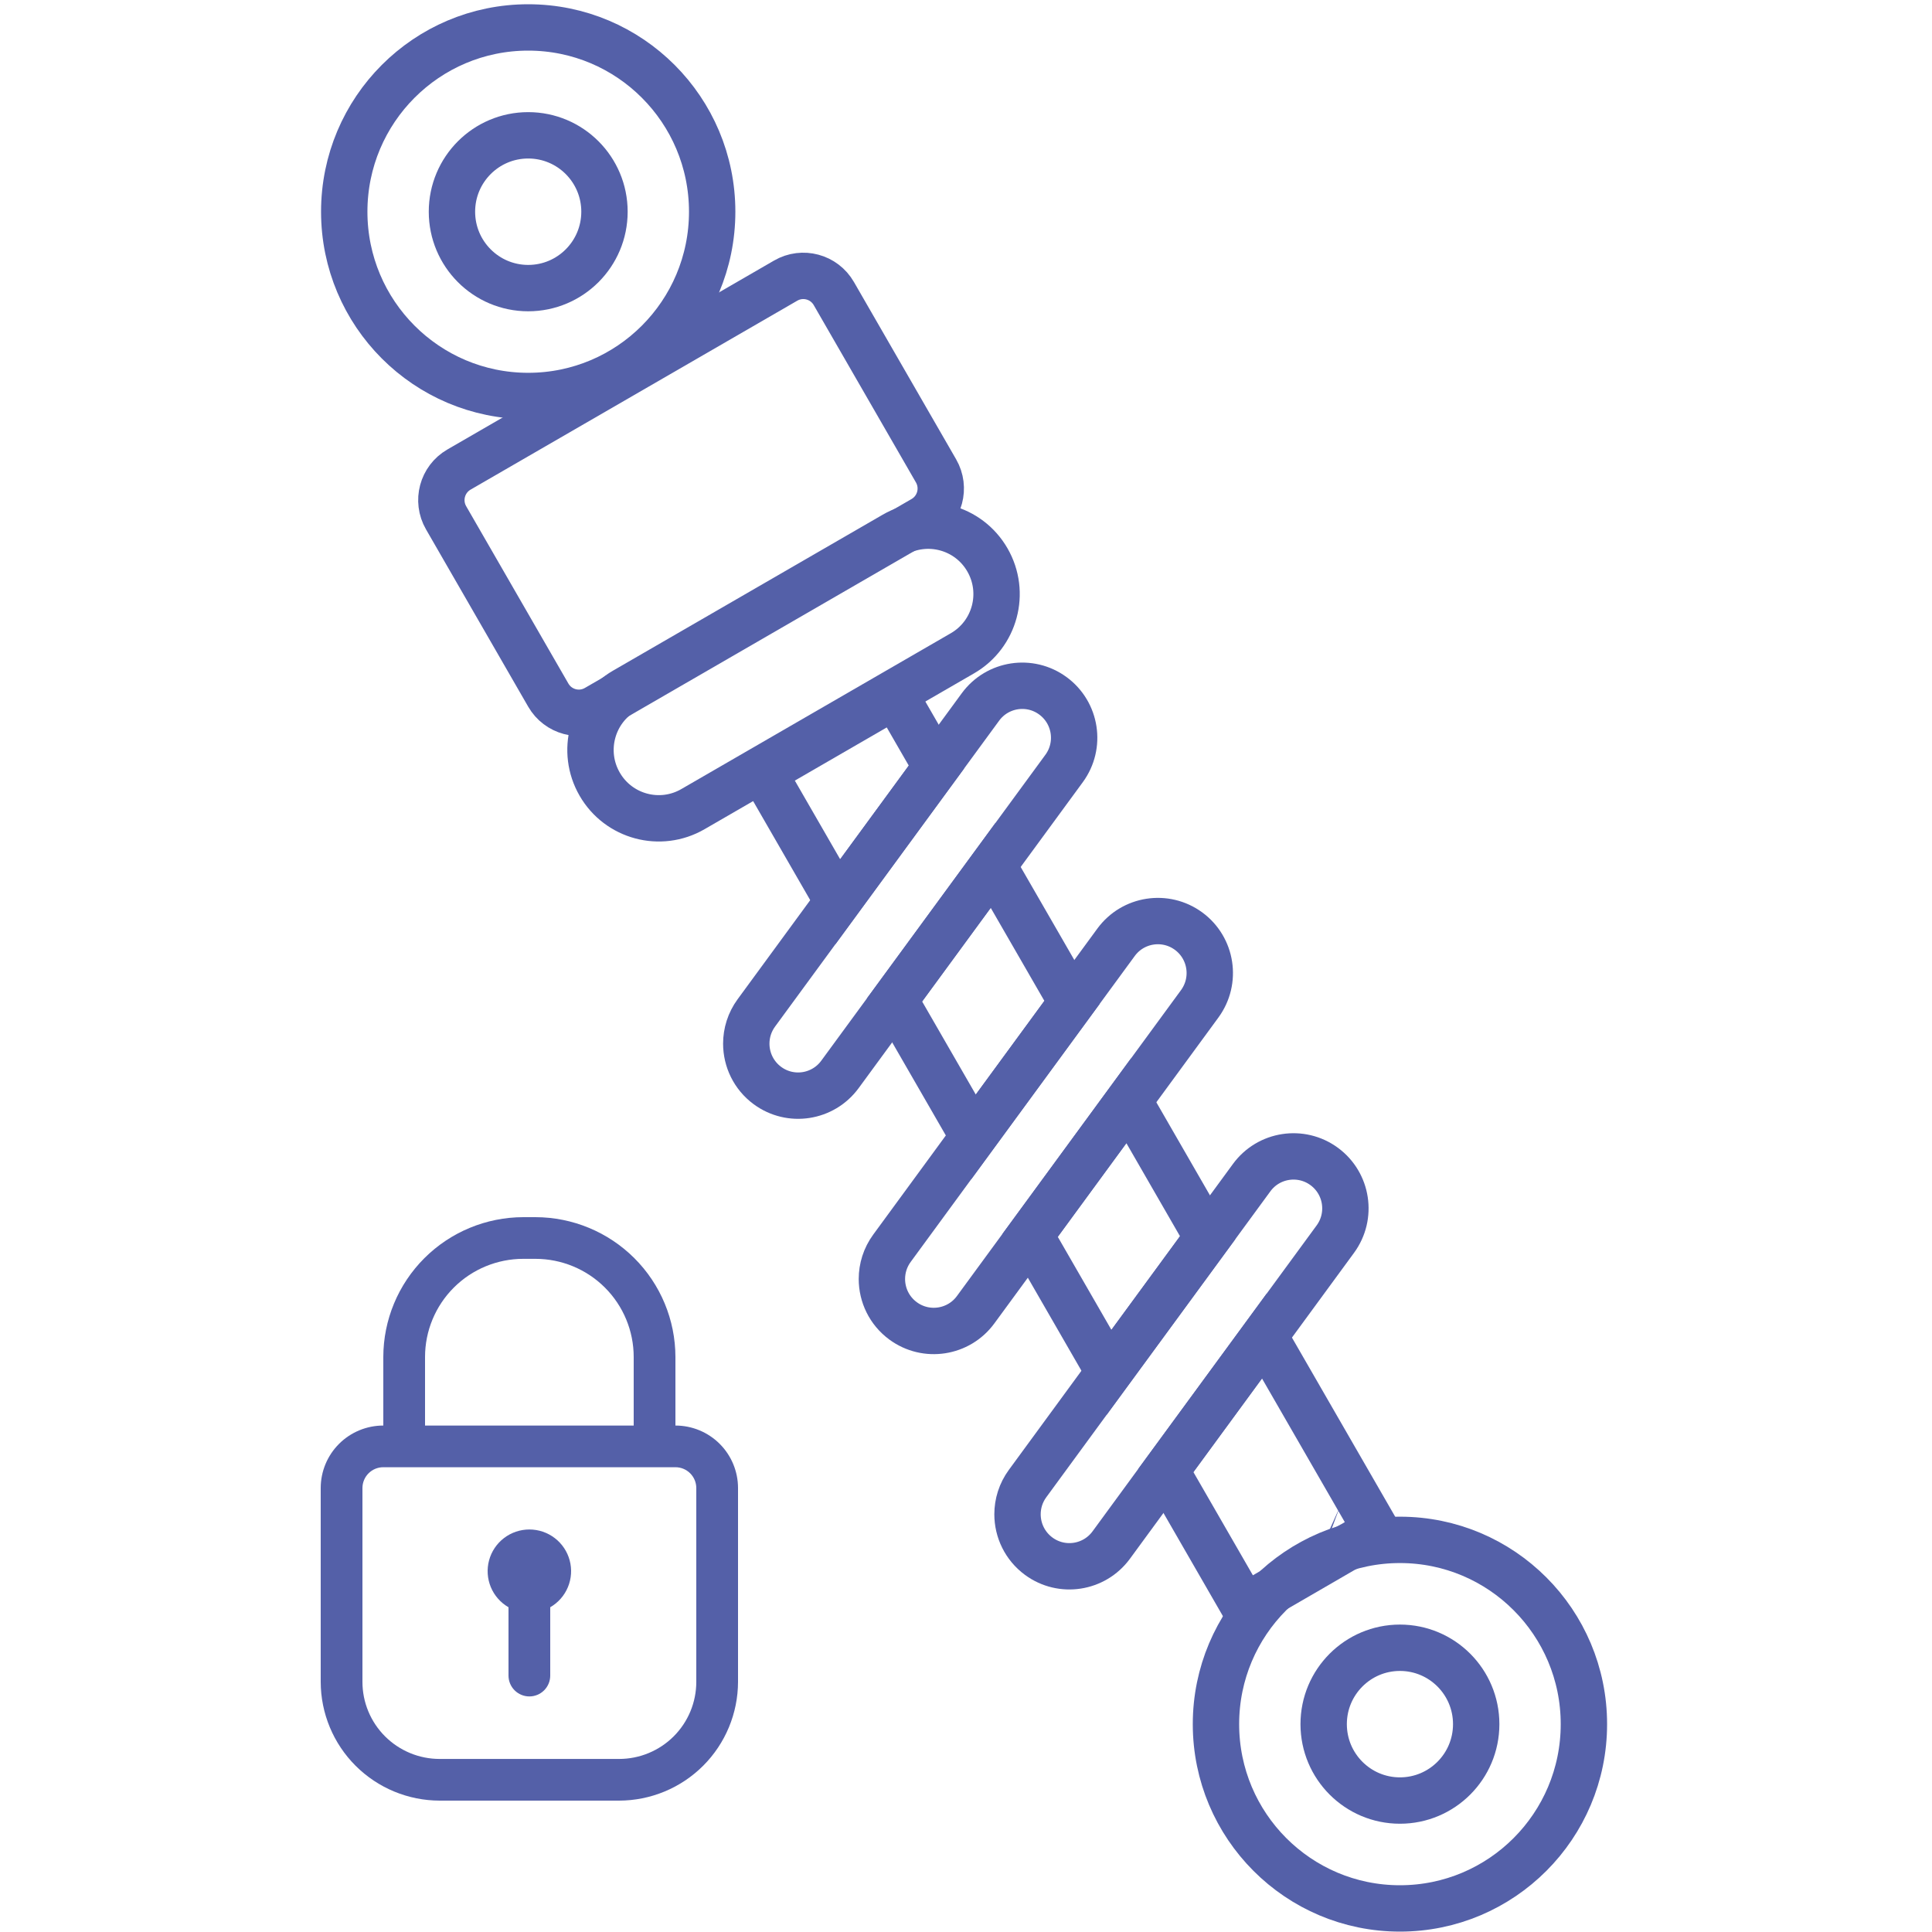
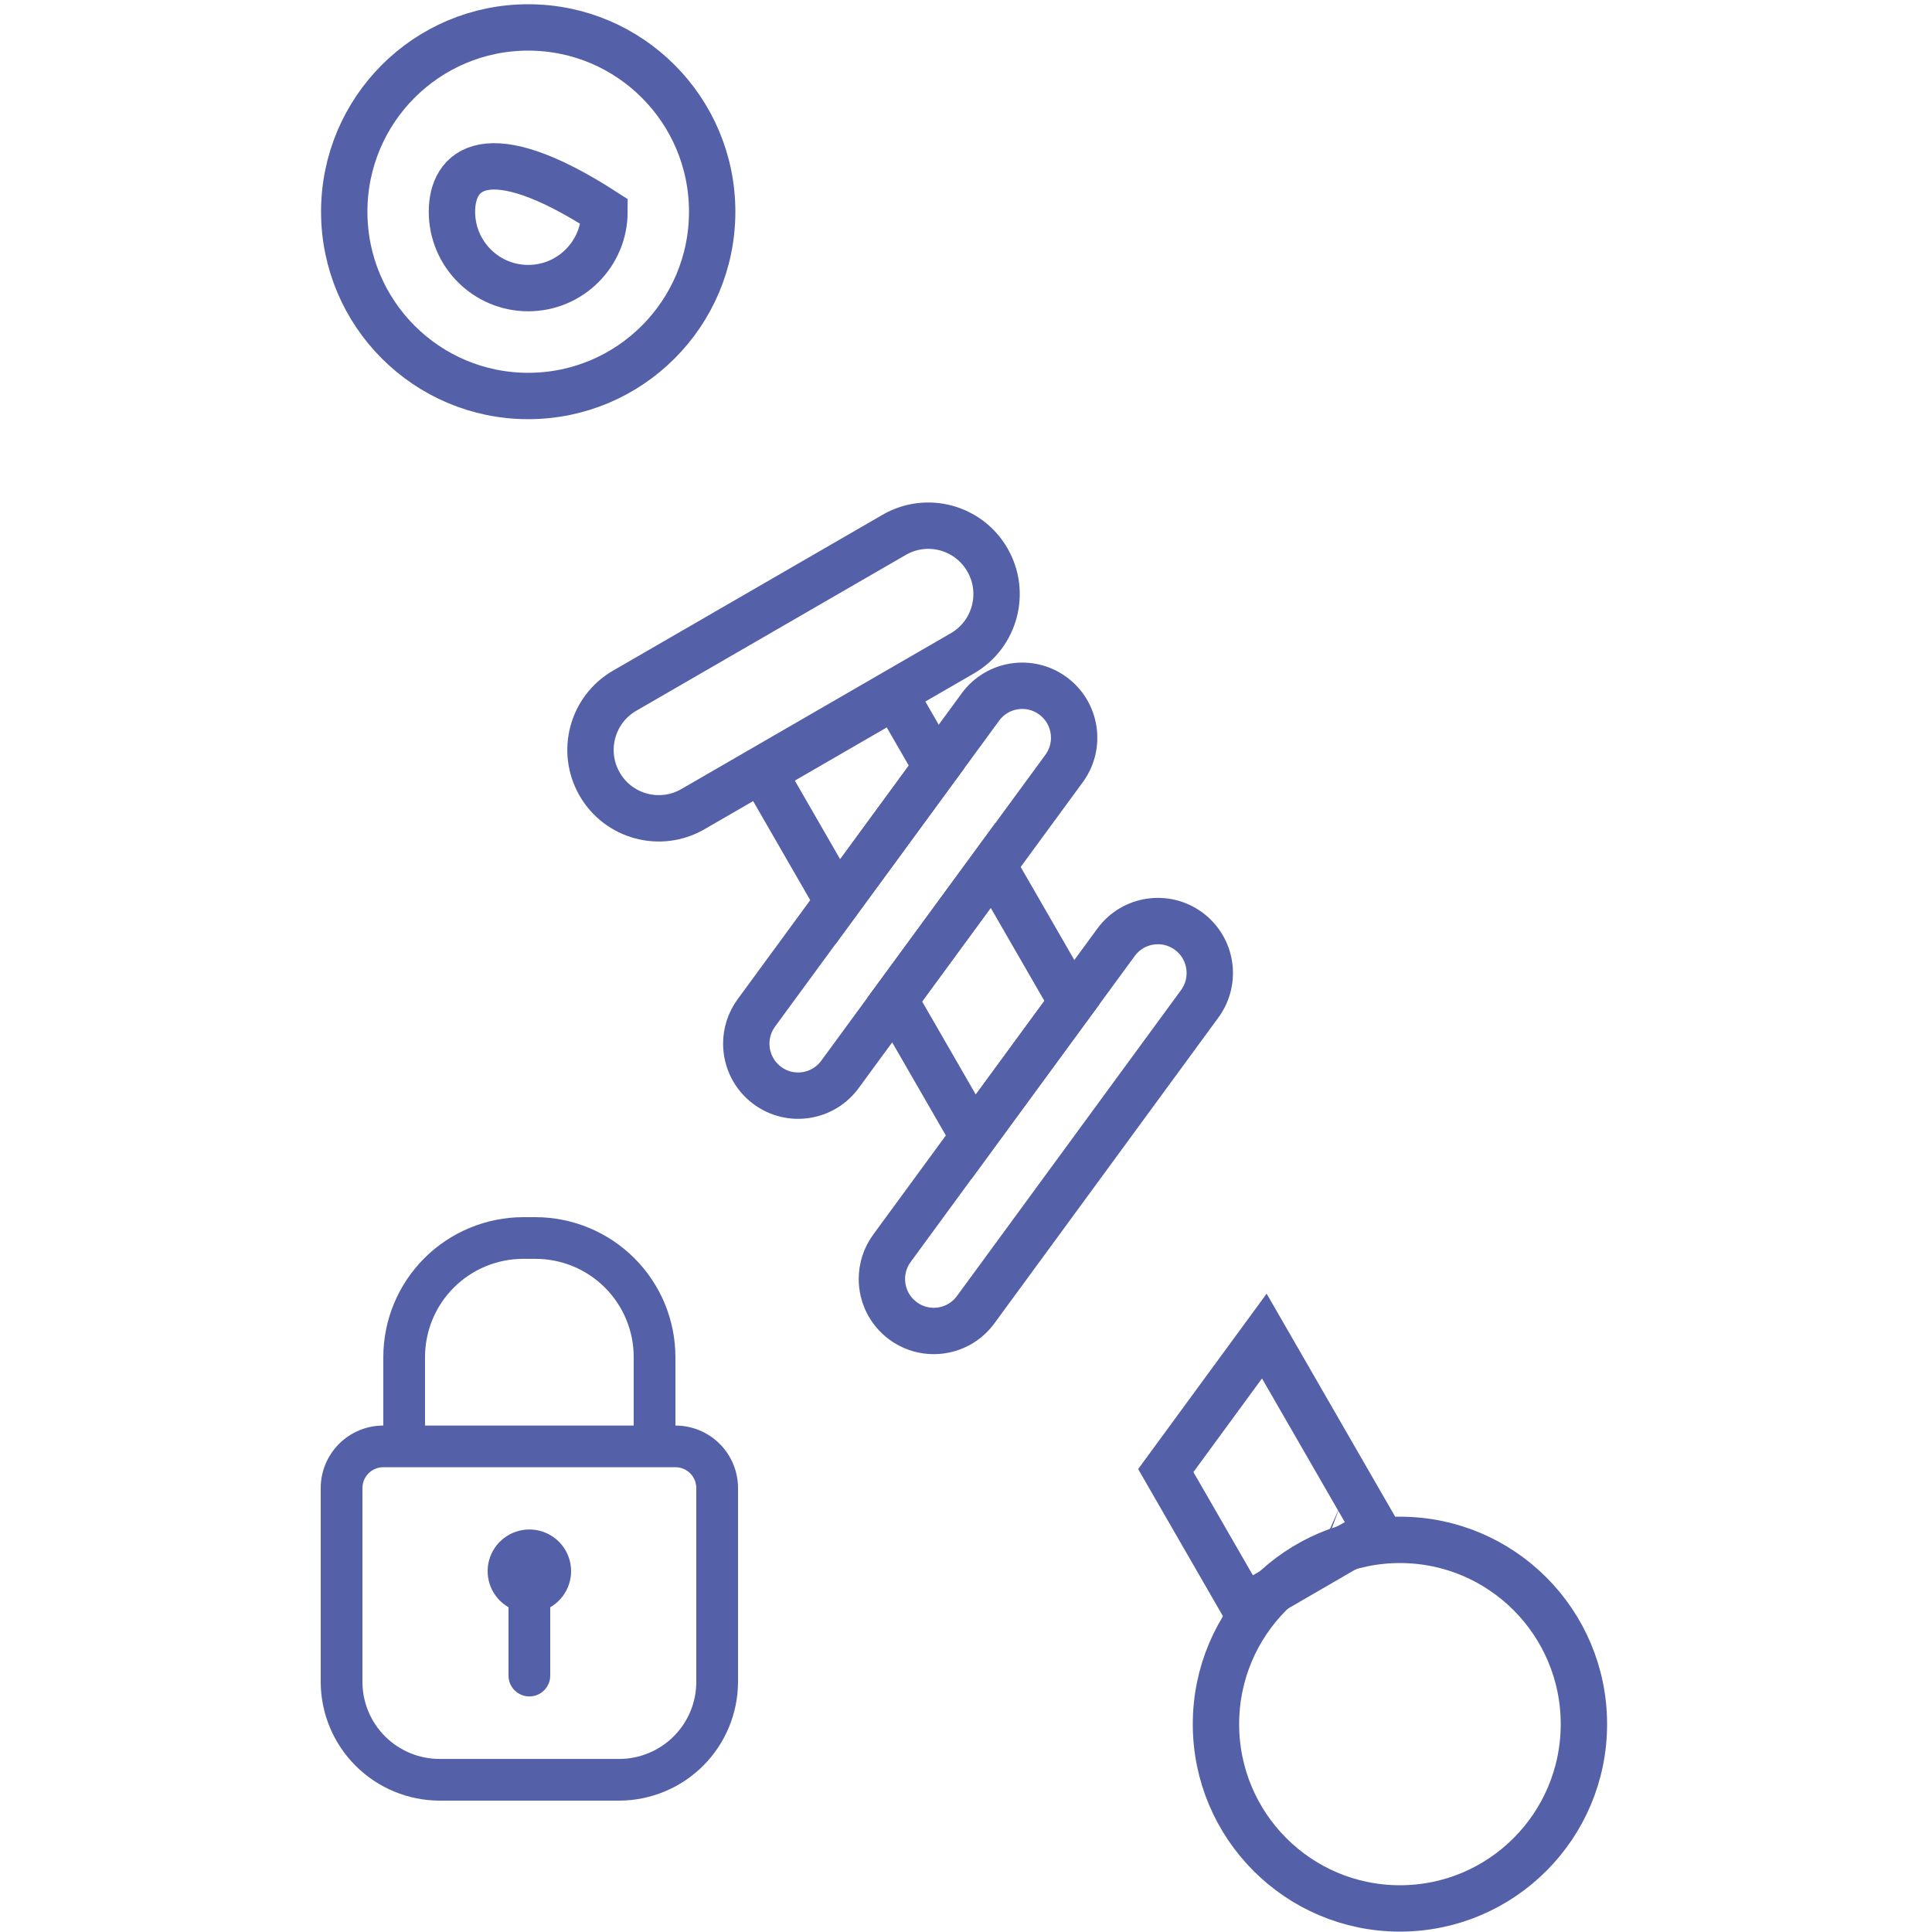
<svg xmlns="http://www.w3.org/2000/svg" width="500" height="500" viewBox="0 0 500 500" fill="none">
-   <rect width="500" height="500" />
-   <path d="M203.335 72.623L118.782 121.522C114.421 124.044 112.927 129.631 115.445 134L141.9 179.899C144.418 184.267 149.995 185.764 154.356 183.242L238.909 134.343C243.271 131.82 244.765 126.234 242.247 121.865L215.792 75.966C213.274 71.597 207.697 70.1 203.335 72.623Z" stroke="#5460A8" stroke-width="12" />
  <path d="M161.656 178.755L231.405 138.421C239.855 133.529 250.666 136.432 255.54 144.897C260.423 153.361 257.526 164.19 249.075 169.072L179.326 209.406C170.876 214.297 160.065 211.395 155.191 202.93C150.308 194.466 153.205 183.636 161.656 178.755Z" stroke="#5460A8" stroke-width="12" />
  <path d="M242.338 198.525L216.835 233.348L197.513 199.825L231.689 180.054L242.338 198.525Z" stroke="#5460A8" stroke-width="12" />
  <path d="M277.435 259.421L251.933 294.243L231.496 258.792L256.999 223.98L277.435 259.421Z" stroke="#5460A8" stroke-width="12" />
-   <path d="M312.533 320.327L287.03 355.139L266.604 319.698L292.107 284.876L312.533 320.327Z" stroke="#5460A8" stroke-width="12" />
  <path d="M356.223 396.122L348.664 400.496C348.664 400.496 348.654 400.506 348.644 400.496C348.634 400.517 348.613 400.517 348.593 400.517L329.656 411.488C329.656 411.488 329.636 411.498 329.626 411.508L322.047 415.883L301.702 380.583L327.204 345.771L356.223 396.122Z" stroke="#5460A8" stroke-width="12" />
  <path d="M275.389 198.881L256.999 223.98L231.496 258.792L217.382 278.055C212.995 284.043 204.595 285.343 198.618 280.948C195.031 278.309 193.136 274.229 193.136 270.088C193.136 267.328 193.987 264.536 195.74 262.141L216.835 233.348L242.338 198.525L253.736 182.967C258.123 176.979 266.523 175.69 272.501 180.084C278.479 184.479 279.776 192.893 275.389 198.881Z" stroke="#5460A8" stroke-width="12" />
  <path d="M310.486 259.787L292.107 284.876L266.604 319.698L252.49 338.961C248.103 344.949 239.693 346.238 233.715 341.844C230.128 339.205 228.234 335.135 228.234 330.994C228.234 328.233 229.085 325.442 230.838 323.047L251.933 294.243L277.435 259.421L288.834 243.862C293.221 237.874 301.621 236.585 307.609 240.98C313.587 245.375 314.873 253.788 310.486 259.787Z" stroke="#5460A8" stroke-width="12" />
-   <path d="M345.584 320.682L327.204 345.771L301.702 380.583L287.588 399.857C283.2 405.845 274.801 407.144 268.823 402.749C265.236 400.111 263.331 396.031 263.331 391.89C263.331 389.119 264.182 386.338 265.935 383.943L287.03 355.139L312.533 320.327L323.931 304.768C328.319 298.78 336.728 297.491 342.706 301.886C348.684 306.28 349.971 314.694 345.584 320.682Z" stroke="#5460A8" stroke-width="12" />
-   <path d="M136.7 74.562C147.601 74.562 156.438 65.71 156.438 54.791C156.438 43.872 147.601 35.02 136.7 35.02C125.8 35.02 116.963 43.872 116.963 54.791C116.963 65.71 125.8 74.562 136.7 74.562Z" stroke="#5460A8" stroke-width="12" />
-   <path d="M362.302 465.98C373.202 465.98 382.039 457.128 382.039 446.209C382.039 435.29 373.202 426.438 362.302 426.438C351.401 426.438 342.564 435.29 342.564 446.209C342.564 457.128 351.401 465.98 362.302 465.98Z" stroke="#5460A8" stroke-width="12" />
+   <path d="M136.7 74.562C147.601 74.562 156.438 65.71 156.438 54.791C125.8 35.02 116.963 43.872 116.963 54.791C116.963 65.71 125.8 74.562 136.7 74.562Z" stroke="#5460A8" stroke-width="12" />
  <path d="M136.7 102.483C162.995 102.483 184.311 81.13 184.311 54.791C184.311 28.452 162.995 7.1 136.7 7.1C110.405 7.1 89.089 28.452 89.089 54.791C89.089 81.13 110.405 102.483 136.7 102.483Z" stroke="#5460A8" stroke-width="12" />
  <path d="M362.302 493.9C388.597 493.9 409.913 472.548 409.913 446.209C409.913 419.869 388.597 398.517 362.302 398.517C336.007 398.517 314.691 419.869 314.691 446.209C314.691 472.548 336.007 493.9 362.302 493.9Z" stroke="#5460A8" stroke-width="12" />
  <path d="M174.8 368.929V351.186C174.786 341.593 170.964 332.398 164.172 325.614C157.379 318.831 148.171 315.014 138.566 315H135.434C125.829 315.014 116.621 318.831 109.828 325.614C103.036 332.398 99.214 341.593 99.2 351.186V368.929C94.903 368.929 90.783 370.633 87.745 373.667C84.707 376.701 83 380.816 83 385.107V435.261C83.014 443.409 86.262 451.219 92.031 456.981C97.8 462.743 105.621 465.986 113.78 466H160.22C168.379 465.986 176.2 462.743 181.969 456.981C187.738 451.219 190.986 443.409 191 435.261V385.107C191 380.816 189.293 376.701 186.255 373.667C183.217 370.633 179.097 368.929 174.8 368.929ZM110 351.186C110 344.449 112.68 337.989 117.449 333.225C122.219 328.462 128.688 325.786 135.434 325.786H138.566C145.312 325.786 151.781 328.462 156.551 333.225C161.32 337.989 164 344.449 164 351.186V368.929H110V351.186ZM180.2 435.261C180.2 440.553 178.095 445.628 174.348 449.37C170.601 453.112 165.519 455.214 160.22 455.214H113.78C108.481 455.214 103.399 453.112 99.652 449.37C95.905 445.628 93.8 440.553 93.8 435.261V385.107C93.8 383.677 94.369 382.305 95.382 381.294C96.394 380.282 97.768 379.714 99.2 379.714H174.8C176.232 379.714 177.606 380.282 178.618 381.294C179.631 382.305 180.2 383.677 180.2 385.107V435.261Z" fill="#5460A8" />
  <path d="M142.4 415.954V433.643C142.4 435.073 141.831 436.445 140.818 437.456C139.806 438.468 138.432 439.036 137 439.036C135.568 439.036 134.194 438.468 133.182 437.456C132.169 436.445 131.6 435.073 131.6 433.643V415.954C129.541 414.767 127.932 412.935 127.022 410.741C126.112 408.548 125.953 406.115 126.568 403.822C127.183 401.529 128.539 399.502 130.425 398.057C132.312 396.611 134.623 395.828 137 395.828C139.377 395.828 141.688 396.611 143.575 398.057C145.461 399.502 146.817 401.529 147.432 403.822C148.047 406.115 147.888 408.548 146.978 410.741C146.068 412.935 144.459 414.767 142.4 415.954Z" fill="#5460A8" />
</svg>